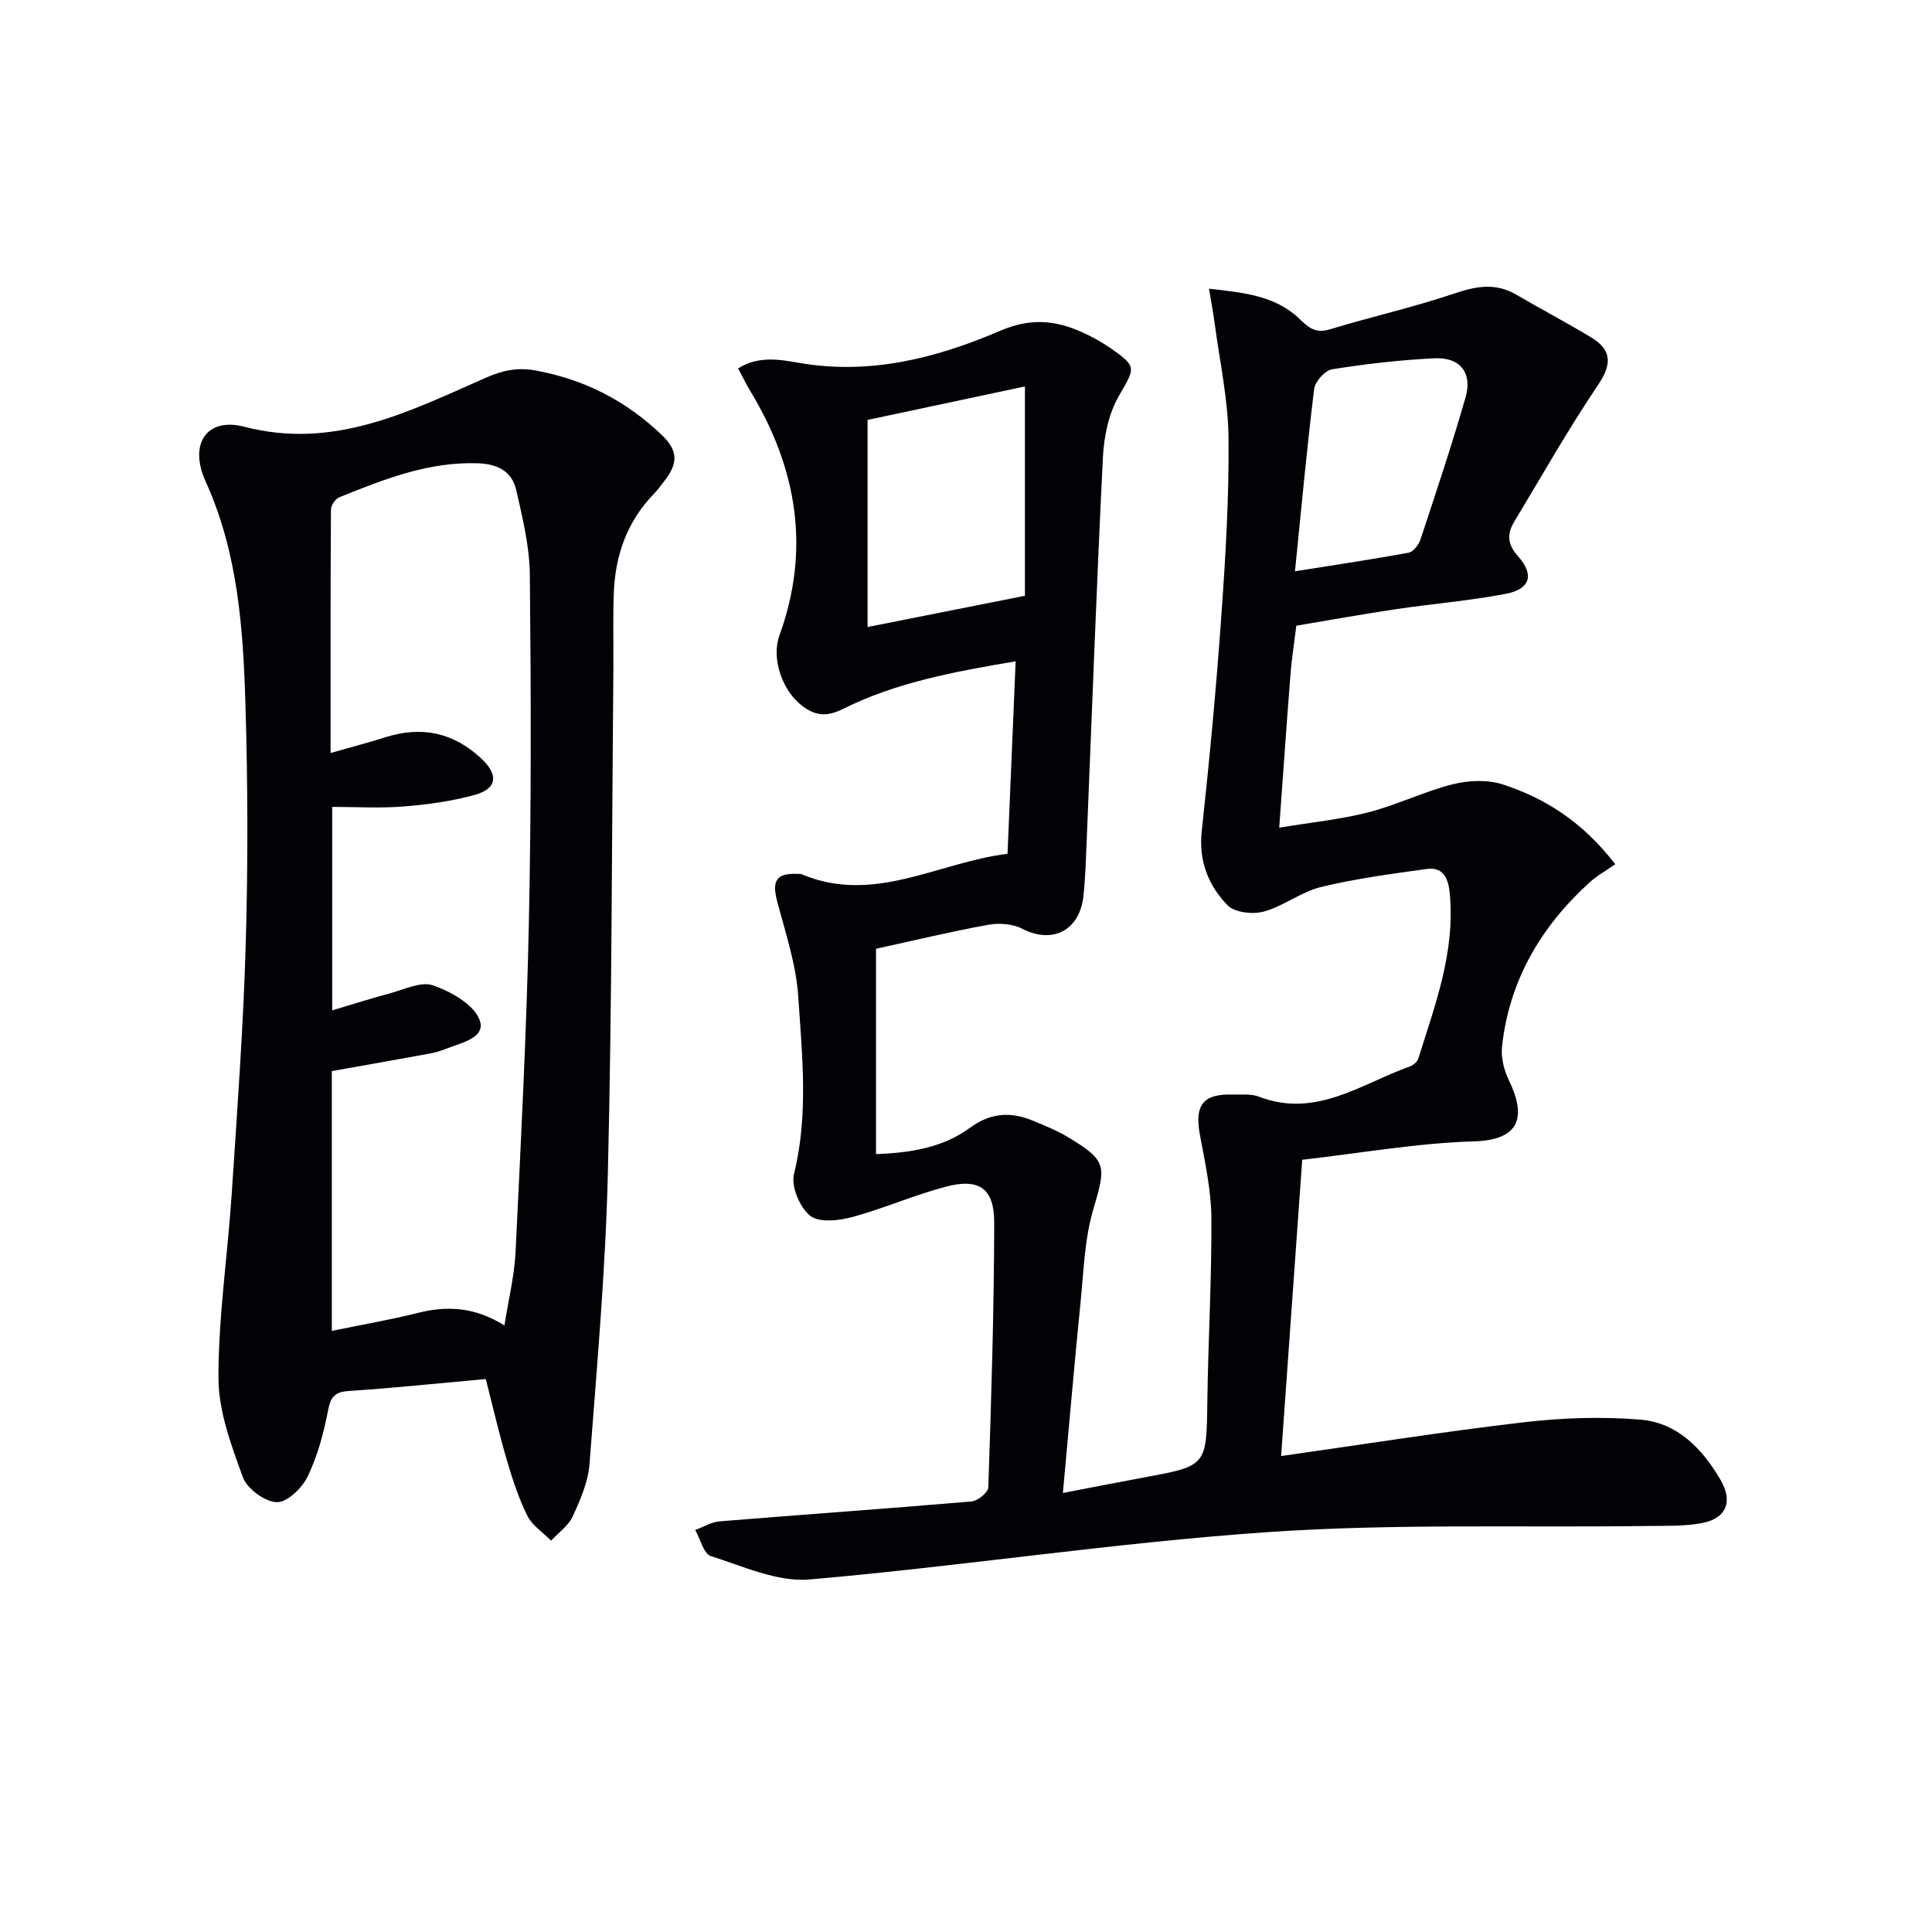
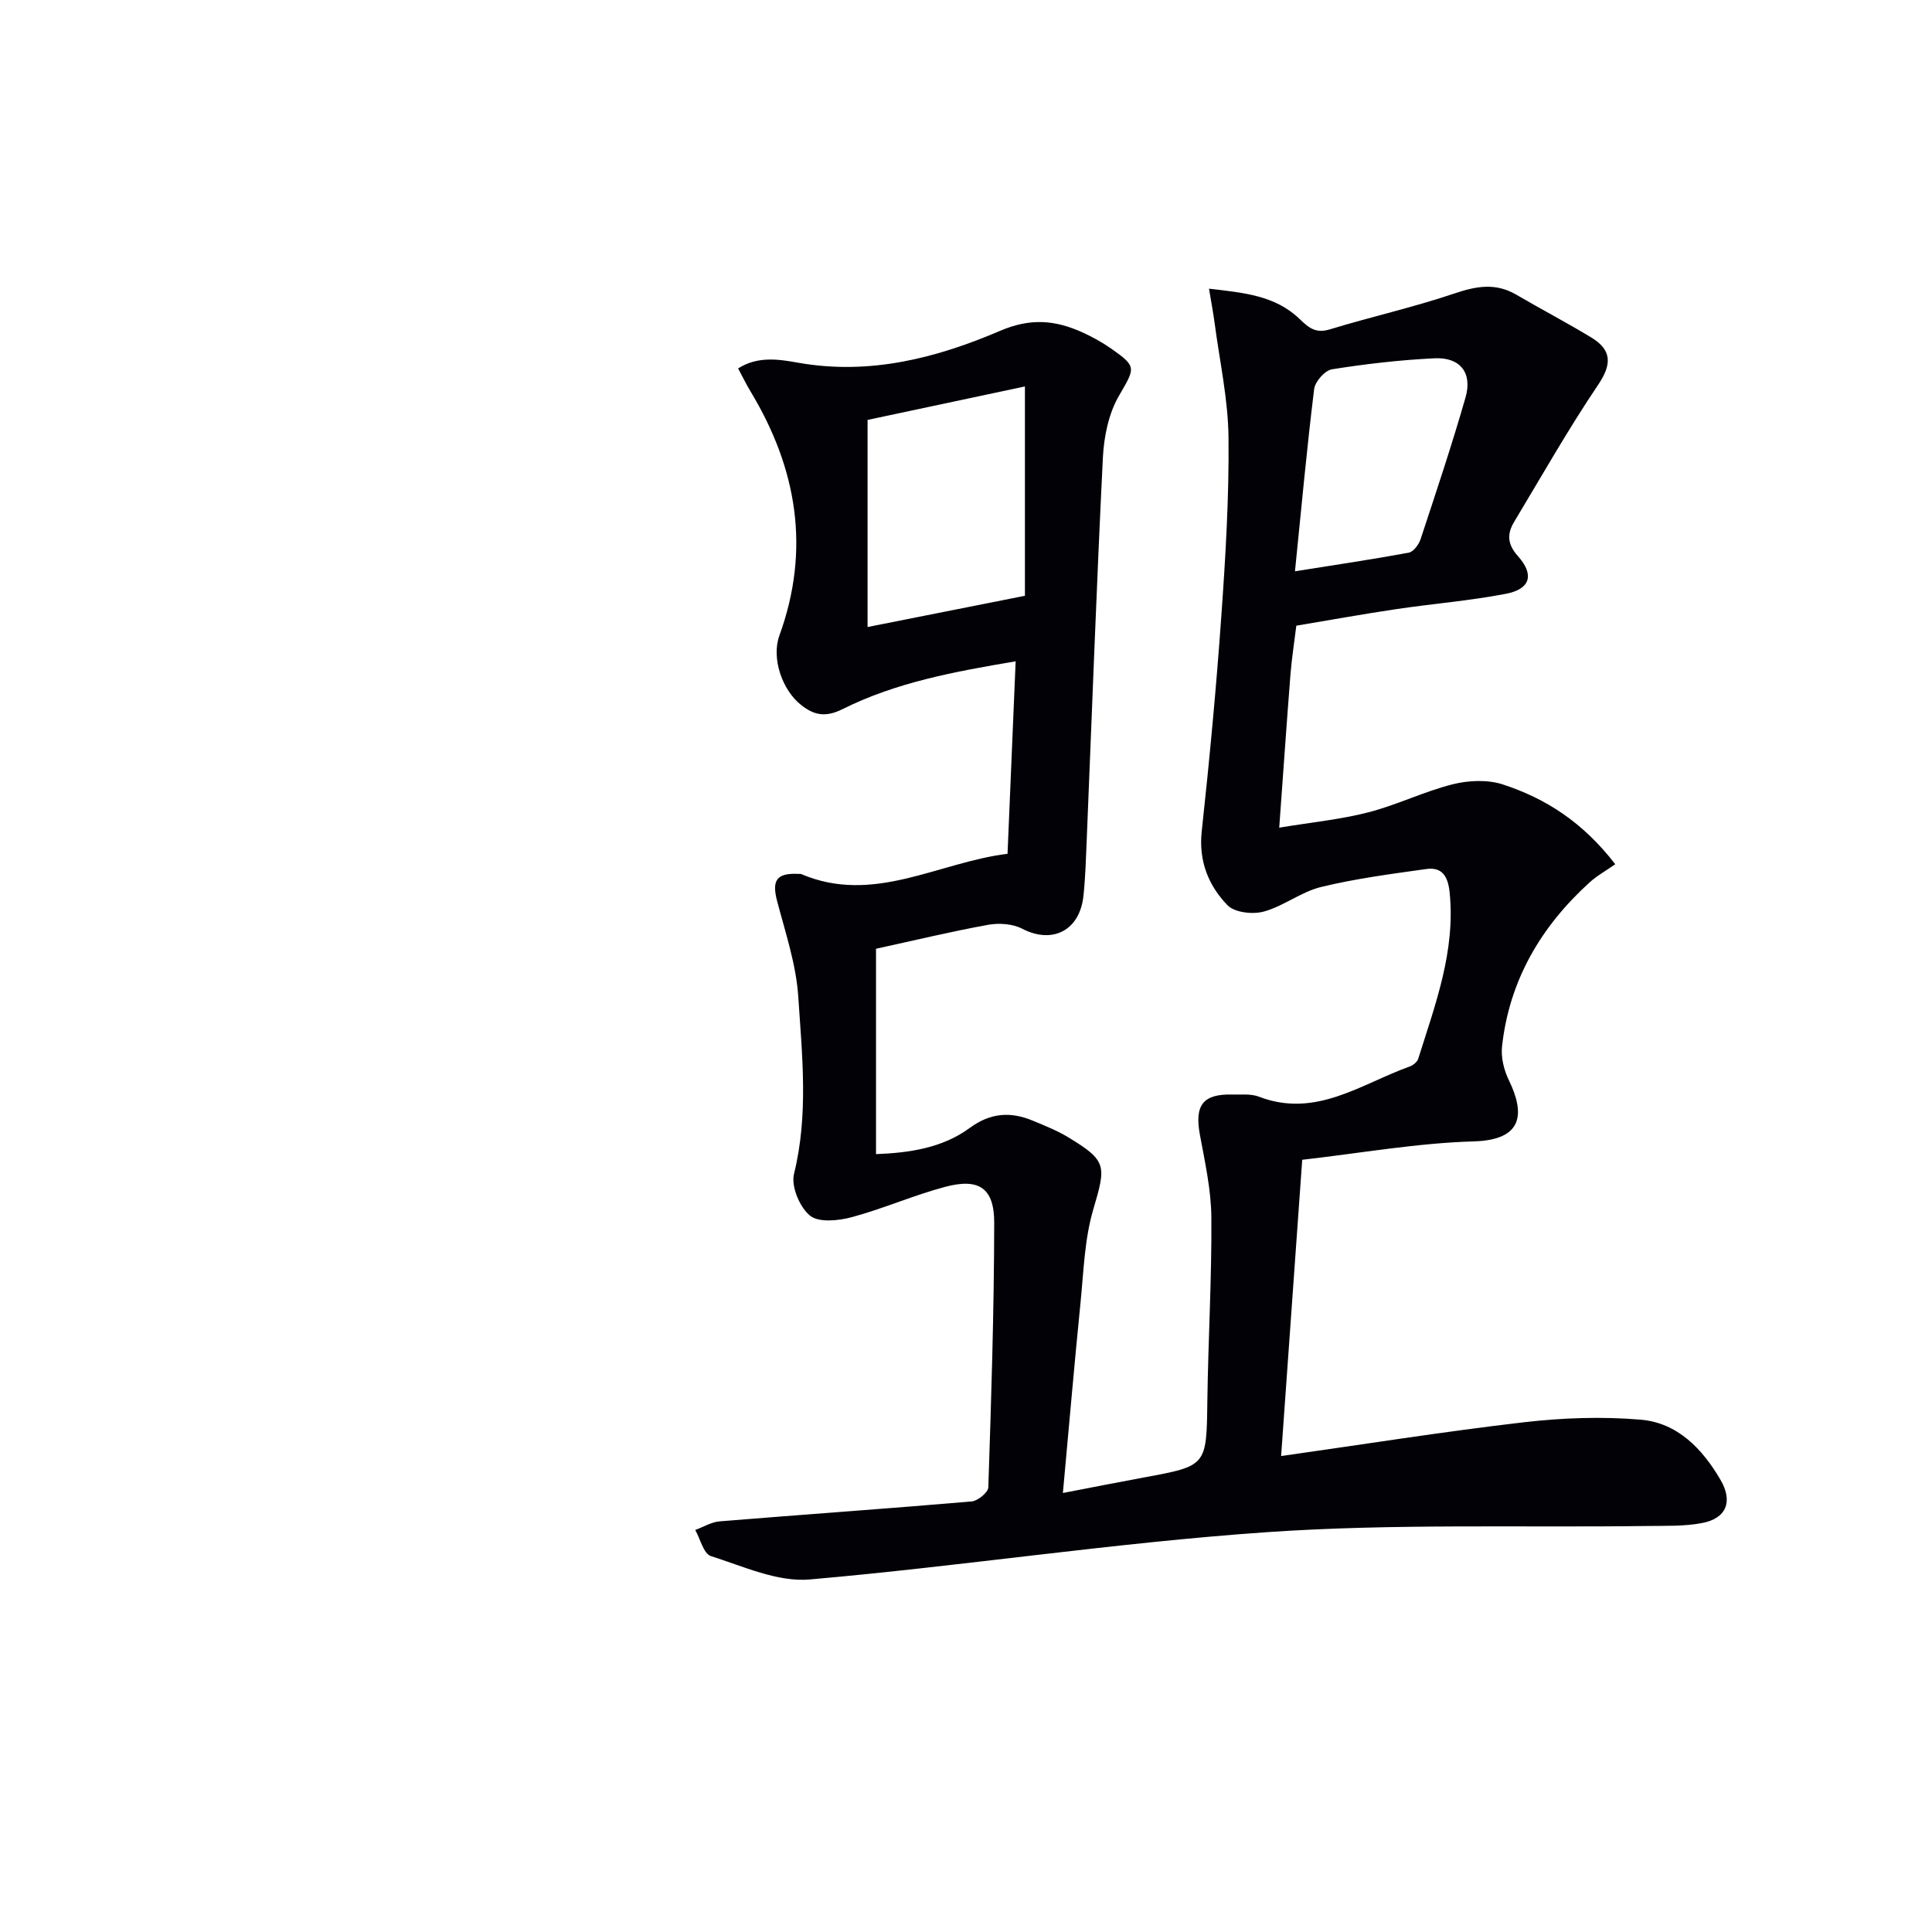
<svg xmlns="http://www.w3.org/2000/svg" enable-background="new 0 0 400 400" viewBox="0 0 400 400">
  <path d="m208.6 176.77c.58-13.61 1.11-26.37 1.68-39.85-12.78 2.15-24.79 4.38-35.8 9.88-3.55 1.77-5.9 1.29-8.57-.8-4.03-3.15-6.22-9.79-4.55-14.4 6.49-17.87 3.66-34.6-5.97-50.56-.85-1.4-1.57-2.89-2.57-4.76 4.16-2.66 8.66-1.85 12.57-1.16 14.75 2.58 28.54-1 41.71-6.64 6.26-2.68 11.38-2.2 16.95.31 2.11.95 4.17 2.1 6.06 3.42 5.38 3.77 4.87 3.98 1.5 9.84-2.11 3.67-3.05 8.39-3.27 12.7-1.31 26.41-2.26 52.84-3.35 79.26-.16 3.82-.27 7.65-.67 11.44-.76 7.24-6.44 10.06-12.67 6.84-1.99-1.03-4.8-1.23-7.06-.82-7.66 1.39-15.25 3.22-23.22 4.96v42.52c7.01-.27 13.77-1.29 19.4-5.42 4.32-3.17 8.48-3.42 13.1-1.49 2.45 1.02 4.95 2.01 7.21 3.37 8.16 4.94 7.95 5.88 5.26 15.03-1.8 6.12-1.98 12.74-2.62 19.16-1.29 12.88-2.4 25.77-3.66 39.51 5.92-1.14 11.35-2.22 16.79-3.22 13.06-2.4 12.94-2.39 13.12-15.85.17-12.64.92-25.29.83-37.93-.04-5.73-1.32-11.47-2.37-17.15-1.14-6.14.61-8.51 6.75-8.35 1.83.05 3.82-.19 5.45.44 11.77 4.54 21.14-2.63 31.23-6.24.71-.25 1.56-.95 1.77-1.61 3.52-11.21 7.74-22.28 6.5-34.43-.32-3.17-1.44-5.32-4.81-4.85-7.3 1.02-14.65 1.98-21.8 3.72-4.12 1-7.75 3.96-11.86 5.09-2.29.63-6.05.21-7.52-1.31-3.95-4.09-6.01-9.17-5.33-15.34 1.61-14.85 3.01-29.73 4.06-44.63.87-12.26 1.61-24.58 1.48-36.86-.08-7.9-1.83-15.78-2.87-23.67-.28-2.11-.68-4.2-1.17-7.15 7.16.83 13.72 1.41 18.73 6.25 1.99 1.92 3.4 3.06 6.33 2.16 8.55-2.61 17.3-4.56 25.76-7.42 4.52-1.53 8.53-2.25 12.8.25 5.14 3.01 10.43 5.77 15.52 8.86 4.23 2.57 4.34 5.48 1.44 9.78-6.2 9.2-11.69 18.89-17.41 28.41-1.49 2.48-1.41 4.63.79 7.08 3.45 3.86 2.57 6.83-2.49 7.8-7.48 1.44-15.12 2.05-22.67 3.17-6.87 1.02-13.71 2.26-20.72 3.43-.43 3.51-.95 6.77-1.21 10.05-.79 10.09-1.49 20.19-2.33 31.77 6.67-1.11 12.68-1.69 18.46-3.18 5.92-1.52 11.52-4.31 17.45-5.8 3.3-.83 7.28-1 10.45.05 8.78 2.89 16.46 7.74 23.21 16.5-1.86 1.31-3.77 2.36-5.33 3.78-10.07 9.15-16.62 20.28-18.11 33.96-.25 2.27.4 4.9 1.42 6.99 3.31 6.82 3.03 12.35-7.24 12.65-11.74.34-23.42 2.43-35.55 3.81-1.47 20.64-2.92 40.93-4.37 61.34 17.08-2.42 33.61-5.06 50.22-6.99 8.01-.93 16.23-1.22 24.24-.54 7.62.65 12.77 6.04 16.52 12.47 2.6 4.46 1.23 7.95-3.78 8.92-3.7.72-7.59.56-11.4.62-26.26.35-52.6-.53-78.76 1.28-31.62 2.19-63.05 7.04-94.64 9.79-6.66.58-13.76-2.72-20.46-4.84-1.5-.48-2.18-3.53-3.24-5.4 1.69-.62 3.34-1.65 5.06-1.79 17.38-1.42 34.78-2.63 52.16-4.12 1.28-.11 3.43-1.87 3.46-2.92.61-18.26 1.19-36.52 1.22-54.79.01-7.17-3.14-9.28-10.1-7.44-6.55 1.73-12.81 4.52-19.35 6.28-2.77.75-6.86 1.18-8.68-.3-2.14-1.73-3.96-6.07-3.32-8.64 3.03-12.26 1.68-24.54.88-36.75-.44-6.66-2.67-13.22-4.38-19.76-1.13-4.31-.1-5.84 4.47-5.61.17.01.35-.03.5.03 15.01 6.4 28.36-2.43 42.74-4.19zm3.6-96.76c-11.19 2.38-22.06 4.69-32.58 6.93v42.88c10.86-2.16 21.36-4.24 32.58-6.47 0-13.85 0-27.72 0-43.34zm55.91 38.27c8.3-1.32 15.95-2.45 23.54-3.85.98-.18 2.09-1.67 2.46-2.78 3.22-9.76 6.49-19.51 9.32-29.39 1.45-5.07-1.12-8.33-6.41-8.08-7.11.34-14.22 1.16-21.25 2.28-1.46.23-3.5 2.54-3.69 4.09-1.5 12.17-2.62 24.39-3.97 37.73z" fill="#010106" />
-   <path d="m100.57 285.51c-9.83.89-19.08 1.86-28.36 2.48-2.95.2-3.75 1.24-4.3 4.07-.9 4.68-2.18 9.43-4.24 13.69-1.15 2.37-4.27 5.35-6.4 5.26-2.47-.1-6.11-2.78-6.98-5.16-2.41-6.61-5.05-13.65-5.06-20.52-.02-12.75 1.91-25.48 2.75-38.24 1.14-17.24 2.4-34.49 2.9-51.76.48-16.44.43-32.93-.06-49.37-.47-15.78-1.54-31.5-8.26-46.31-3.5-7.7.21-13.32 8-11.3 18.59 4.83 34.09-3.13 49.95-10.11 3.49-1.54 6.57-2.24 10.45-1.52 10.15 1.88 18.71 6.29 26.16 13.44 3.29 3.16 3.15 5.79.74 9-.8 1.06-1.58 2.15-2.49 3.1-5.49 5.66-7.96 12.59-8.28 20.3-.22 5.32-.05 10.66-.1 15.99-.32 34.8-.29 69.6-1.14 104.39-.49 20.08-2.27 40.13-3.8 60.17-.28 3.7-1.9 7.41-3.48 10.85-.89 1.95-2.95 3.36-4.48 5.01-1.68-1.7-3.91-3.13-4.92-5.17-1.82-3.68-3.11-7.66-4.27-11.62-1.58-5.39-2.84-10.87-4.33-16.67zm-32.13-129.61c4.35-1.24 7.86-2.15 11.32-3.25 7.47-2.37 14.04-1.04 19.83 4.34 3.64 3.37 3.41 6.29-1.32 7.59-4.76 1.31-9.75 2-14.68 2.39-4.89.39-9.83.09-14.81.09v42.13c4.31-1.28 8.03-2.49 11.81-3.49 3.02-.8 6.55-2.57 9.07-1.69 3.72 1.3 8.44 3.95 9.64 7.17 1.39 3.74-3.9 4.73-7.02 5.99-1.07.43-2.19.75-3.32.96-6.65 1.22-13.32 2.39-20.26 3.63v53.78c6.15-1.26 12-2.26 17.74-3.7 6.05-1.52 11.77-1.3 18 2.58.86-5.48 2.06-10.3 2.3-15.16 1.1-22.75 2.28-45.5 2.76-68.27.51-23.97.44-47.96.2-71.93-.06-5.88-1.49-11.81-2.82-17.59-.86-3.76-3.69-5.39-7.82-5.55-10.31-.39-19.54 3.3-28.78 7.02-.82.33-1.76 1.67-1.76 2.55-.11 16.61-.08 33.23-.08 50.41z" fill="#010106" />
</svg>